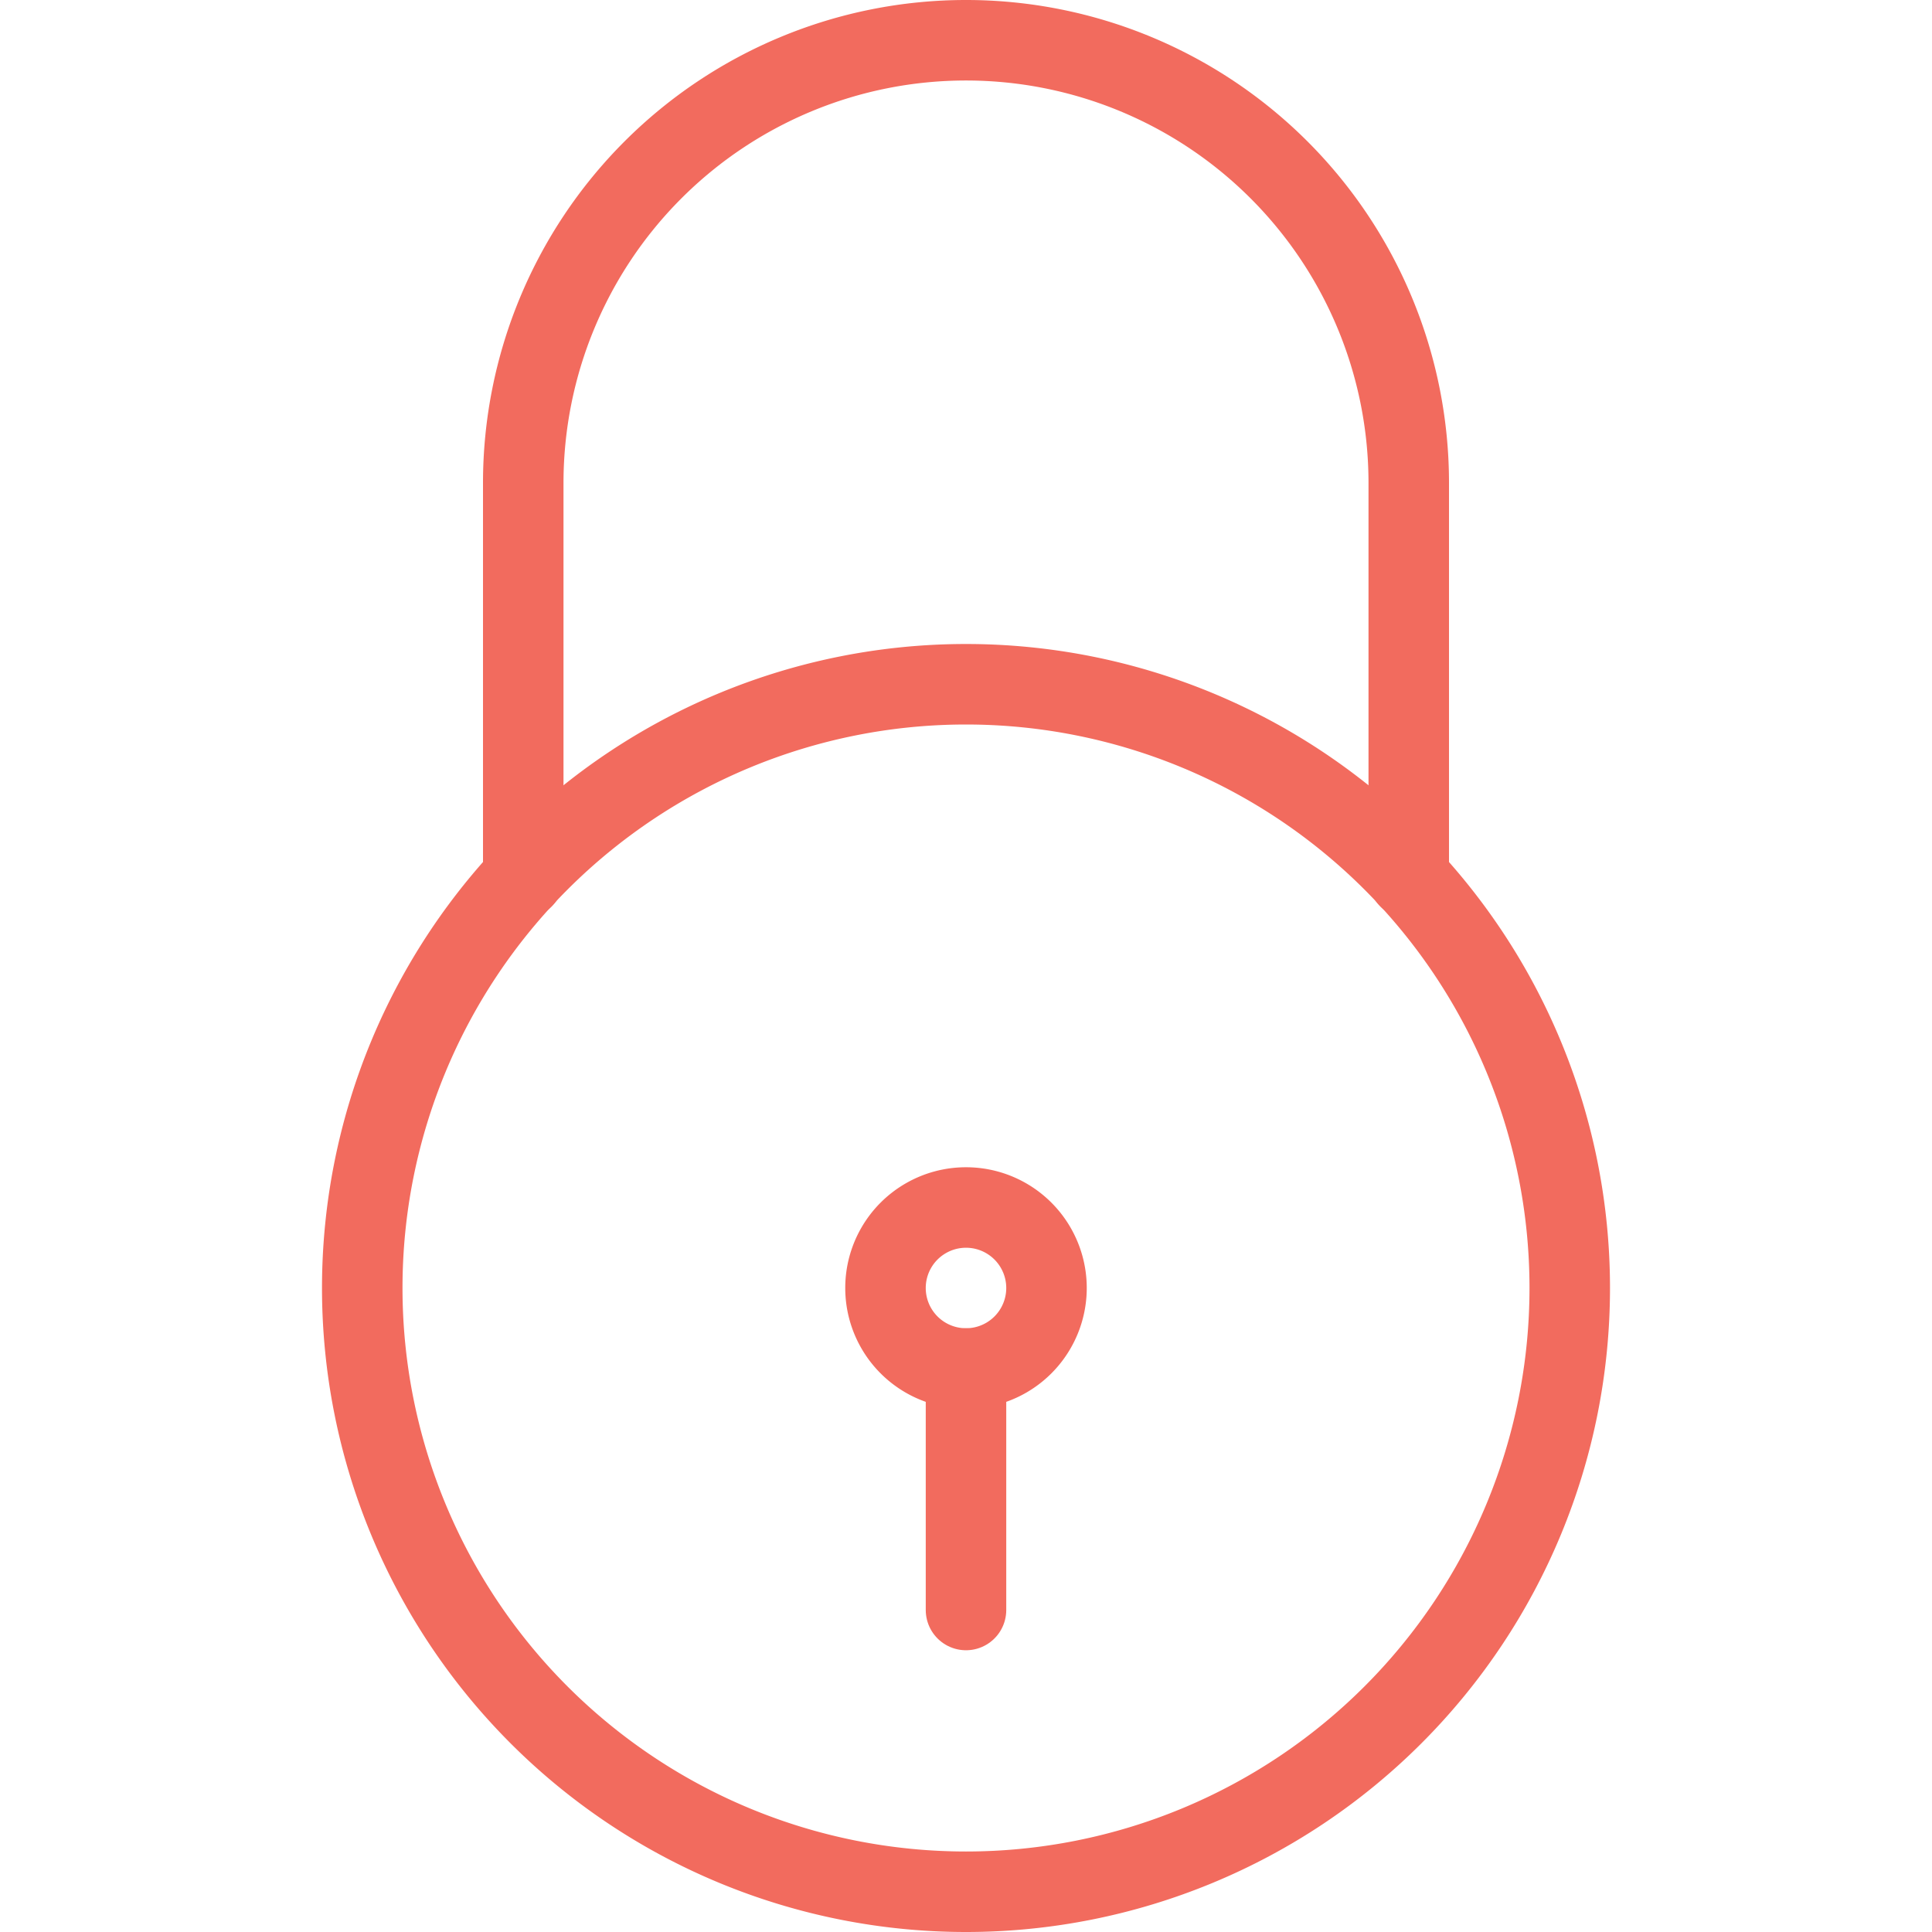
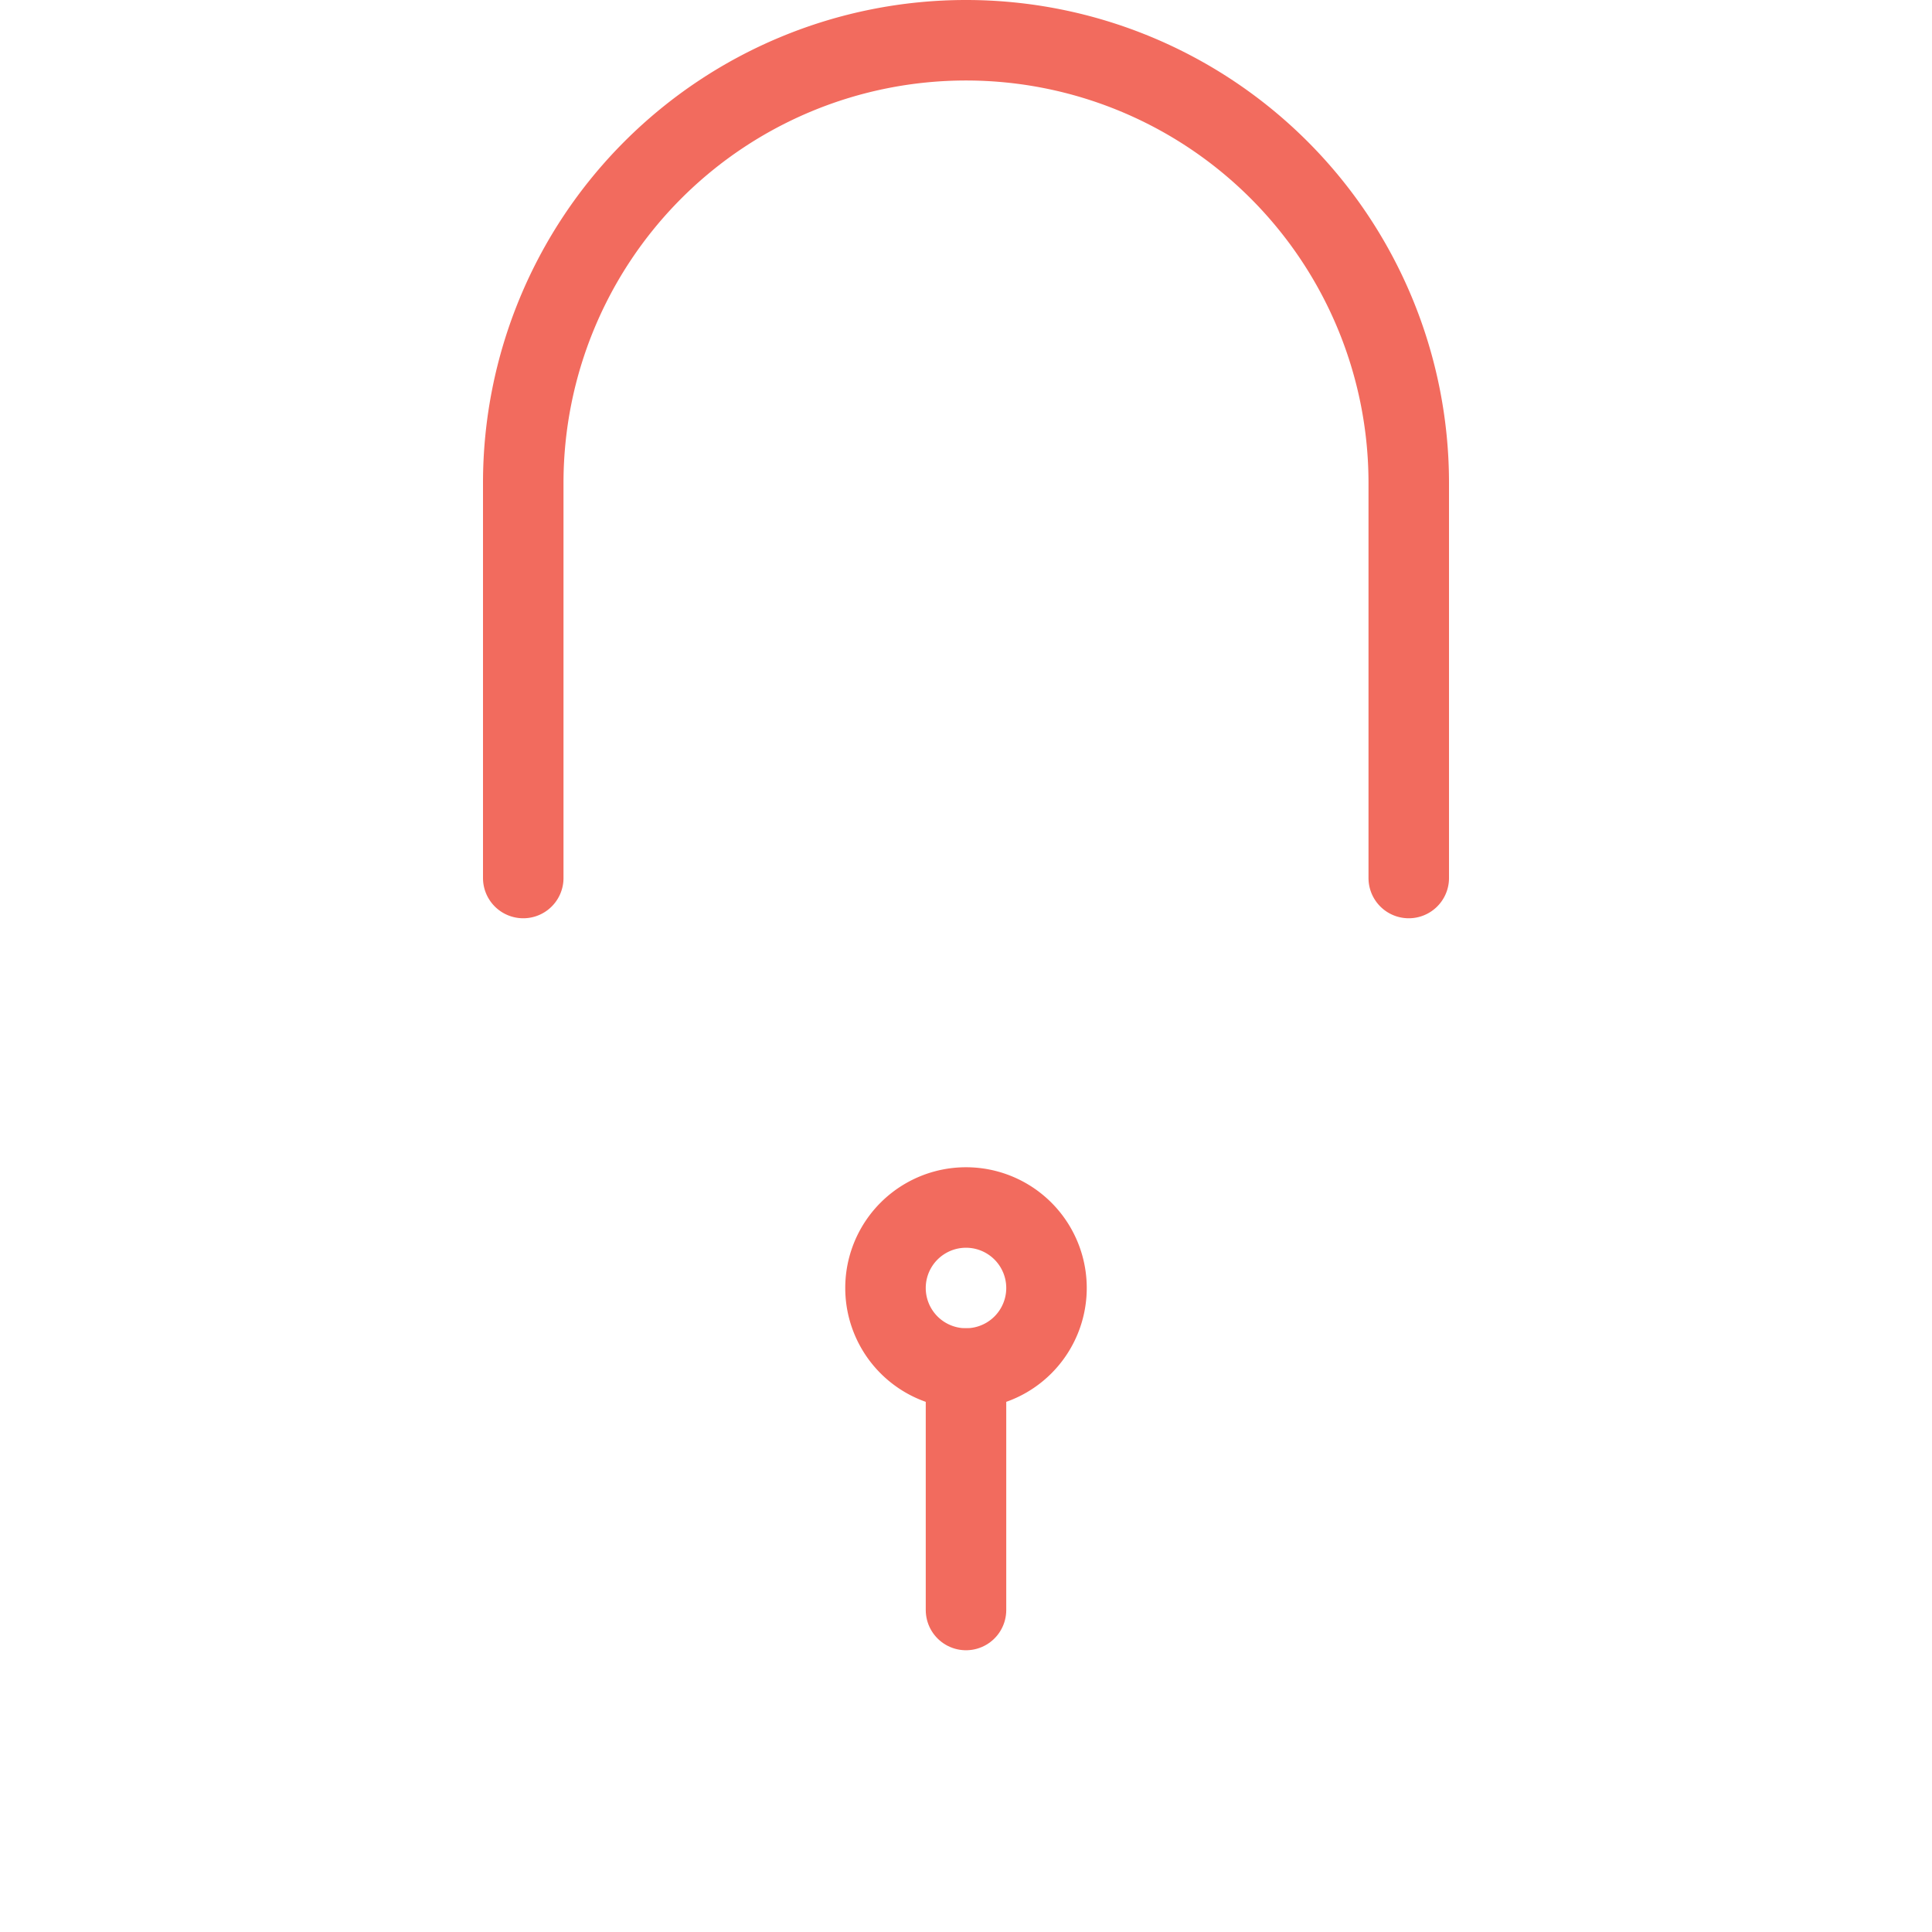
<svg xmlns="http://www.w3.org/2000/svg" viewBox="0 0 24 24">
-   <path d="M4.500 16.000 A7.500 7.500 0 1 0 19.500 16.000 A7.500 7.500 0 1 0 4.500 16.000 Z" fill="none" stroke="#f26b5e" stroke-linecap="round" stroke-linejoin="round" />
  <path d="M17.5,10.907V6a5.5,5.5,0,0,0-11,0v4.907" fill="none" stroke="#f26b5e" stroke-linecap="round" stroke-linejoin="round" />
  <path d="M11.000 16.000 A1.000 1.000 0 1 0 13.000 16.000 A1.000 1.000 0 1 0 11.000 16.000 Z" fill="none" stroke="#f26b5e" stroke-linecap="round" stroke-linejoin="round" />
  <path d="M12 17L12 20" fill="none" stroke="#f26b5e" stroke-linecap="round" stroke-linejoin="round" />
</svg>